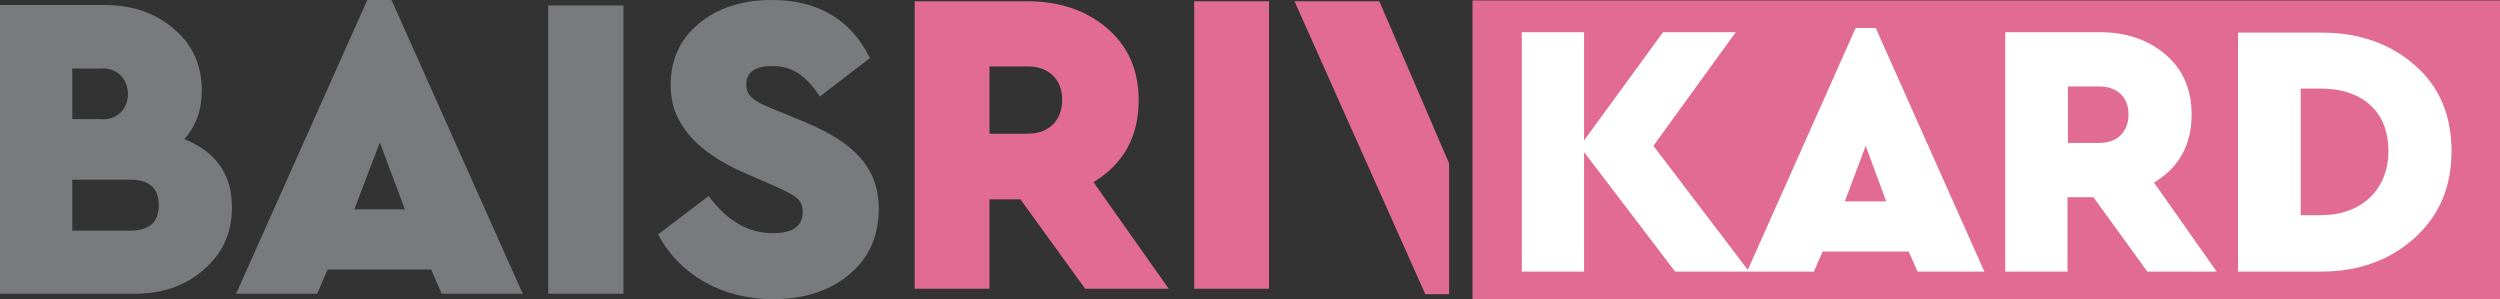
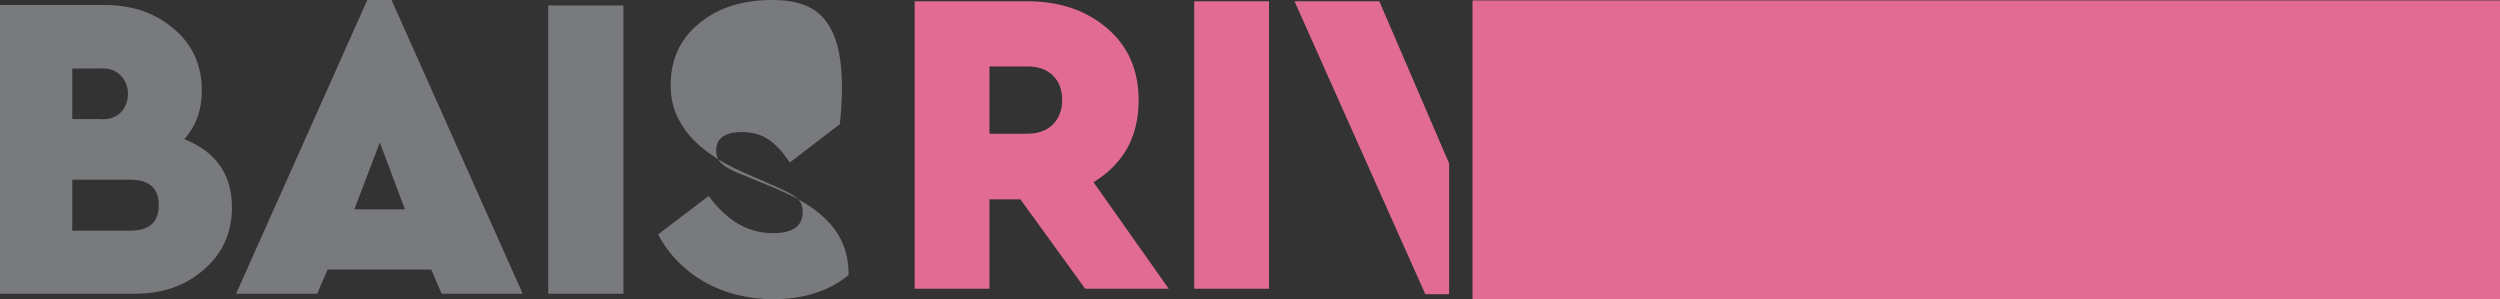
<svg xmlns="http://www.w3.org/2000/svg" xmlns:xlink="http://www.w3.org/1999/xlink" version="1.1" id="Layer_1" x="0px" y="0px" viewBox="0 0 598.3 71.6" style="enable-background:new 0 0 598.3 71.6;" xml:space="preserve">
  <rect x="0" y="0" width="598.3" height="71.6" fill="#333333" stroke="none" />
  <style type="text/css">
	.st0{clip-path:url(#SVGID_2_);fill:#E16B92;}
	.st1{fill:#E16B92;}
	.st2{clip-path:url(#SVGID_4_);fill:#FFFFFF;}
	.st3{clip-path:url(#SVGID_4_);fill:#797A7D;}
</style>
  <g>
    <defs>
      <rect id="SVGID_1_" width="598.3" height="71.6" />
    </defs>
    <clipPath id="SVGID_2_">
      <use xlink:href="#SVGID_1_" style="overflow:visible;" />
    </clipPath>
    <path class="st0" d="M346.8,39.1L330.1,0.3h-20.3l31.3,70.1h5.7 M285.8,69.1h17.9V0.3h-17.9V69.1z M246,15.9c5,0,8.2,3.1,8.2,8   c0,4.9-3.2,8.1-8.2,8.1h-9.2V15.9H246z M261.7,43.6c7.2-4.4,10.8-10.9,10.8-19.6c0-7.2-2.5-12.9-7.5-17.2c-5-4.3-11.4-6.5-19.1-6.5   h-27v68.8h17.9V47.7h7.4l15.5,21.4h20L261.7,43.6z" />
  </g>
  <rect x="352.4" y="0.1" class="st1" width="245.9" height="71.5" />
  <g>
    <defs>
      <rect id="SVGID_3_" width="598.3" height="71.6" />
    </defs>
    <clipPath id="SVGID_4_">
      <use xlink:href="#SVGID_3_" style="overflow:visible;" />
    </clipPath>
-     <path class="st2" d="M555.5,21.2c9.5,0,16.1,5.2,16.1,14.9c0,9.5-6.7,15.4-16.1,15.4h-4.9V21.2H555.5z M535.6,7.7V65h19.9   c8.9,0,16.4-2.7,22.3-8c6-5.4,8.9-12.3,8.9-20.8c0-8.6-2.9-15.5-8.8-20.6c-5.9-5.2-13.4-7.8-22.4-7.8H535.6z M502.5,20.7   c4.2,0,6.9,2.6,6.9,6.7c0,4.1-2.7,6.8-6.9,6.8h-7.6V20.7H502.5z M515.5,43.7c6-3.6,9-9.1,9-16.3c0-6-2.1-10.8-6.2-14.3   c-4.2-3.6-9.4-5.4-15.9-5.4h-22.5V65h14.9V47.2h6.2L513.9,65h16.6L515.5,43.7z M441.5,48.2l5-13.3l4.9,13.3H441.5z M474.9,65   l-26-58.3h-4.8l-26,58.3h16l2.1-4.8h20.6l2.1,4.8H474.9z M395.7,34.9l19.7-27.2H398l-18.9,25.9V7.7h-14.9V65h14.9V36.4L400.9,65   h17.7L395.7,34.9z" />
-     <path class="st3" d="M184.7,0c-7.1,0-13,1.9-17.5,5.7c-4.5,3.7-6.7,8.6-6.7,14.8c0,8.8,5.9,15.7,17.5,20.8l7.1,3.1   c5.4,2.4,7,3.3,7,6.4c0,3.3-2.4,5-7.1,5c-5.9,0-11-2.9-15.4-8.9l-12.1,9.2c5,9.5,15.1,15.5,27.5,15.5c7.3,0,13.4-1.9,18.1-5.8   c4.8-3.9,7.2-9.2,7.2-15.8c0-9.7-5.7-15.8-17.7-20.8l-8-3.3c-4.5-1.8-6-3.1-6-5.7c0-2.9,2.1-4.4,6.2-4.4c4.9,0,8.1,2.3,11.4,7.3   l12-9.2C203.6,4.6,195.7,0,184.7,0 M131.2,70.3h18V1.3h-18V70.3z M84.8,50.1l6.1-16l6,16H84.8z M125.1,70.3L93.7,0h-5.8L56.5,70.3   h19.4l2.5-5.8h24.8l2.5,5.8H125.1z M17.3,55.2V43h13.8c4.6,0,6.9,2,6.9,6.1c0,4.1-2.3,6.1-6.9,6.1H17.3z M23.8,16.4   c9.1-0.8,9.1,13,0,12.1h-6.5V16.4H23.8z M44.1,33.3c2.8-3.1,4.2-7,4.2-11.6c0-6.1-2.2-11-6.7-14.8c-4.4-3.8-9.9-5.7-16.6-5.7H0   v69.1h32.2c6.7,0,12.2-1.9,16.6-5.8c4.5-3.9,6.7-8.8,6.7-14.8C55.6,41.9,51.7,36.3,44.1,33.3" />
+     <path class="st3" d="M184.7,0c-7.1,0-13,1.9-17.5,5.7c-4.5,3.7-6.7,8.6-6.7,14.8c0,8.8,5.9,15.7,17.5,20.8l7.1,3.1   c5.4,2.4,7,3.3,7,6.4c0,3.3-2.4,5-7.1,5c-5.9,0-11-2.9-15.4-8.9l-12.1,9.2c5,9.5,15.1,15.5,27.5,15.5c7.3,0,13.4-1.9,18.1-5.8   c0-9.7-5.7-15.8-17.7-20.8l-8-3.3c-4.5-1.8-6-3.1-6-5.7c0-2.9,2.1-4.4,6.2-4.4c4.9,0,8.1,2.3,11.4,7.3   l12-9.2C203.6,4.6,195.7,0,184.7,0 M131.2,70.3h18V1.3h-18V70.3z M84.8,50.1l6.1-16l6,16H84.8z M125.1,70.3L93.7,0h-5.8L56.5,70.3   h19.4l2.5-5.8h24.8l2.5,5.8H125.1z M17.3,55.2V43h13.8c4.6,0,6.9,2,6.9,6.1c0,4.1-2.3,6.1-6.9,6.1H17.3z M23.8,16.4   c9.1-0.8,9.1,13,0,12.1h-6.5V16.4H23.8z M44.1,33.3c2.8-3.1,4.2-7,4.2-11.6c0-6.1-2.2-11-6.7-14.8c-4.4-3.8-9.9-5.7-16.6-5.7H0   v69.1h32.2c6.7,0,12.2-1.9,16.6-5.8c4.5-3.9,6.7-8.8,6.7-14.8C55.6,41.9,51.7,36.3,44.1,33.3" />
  </g>
</svg>